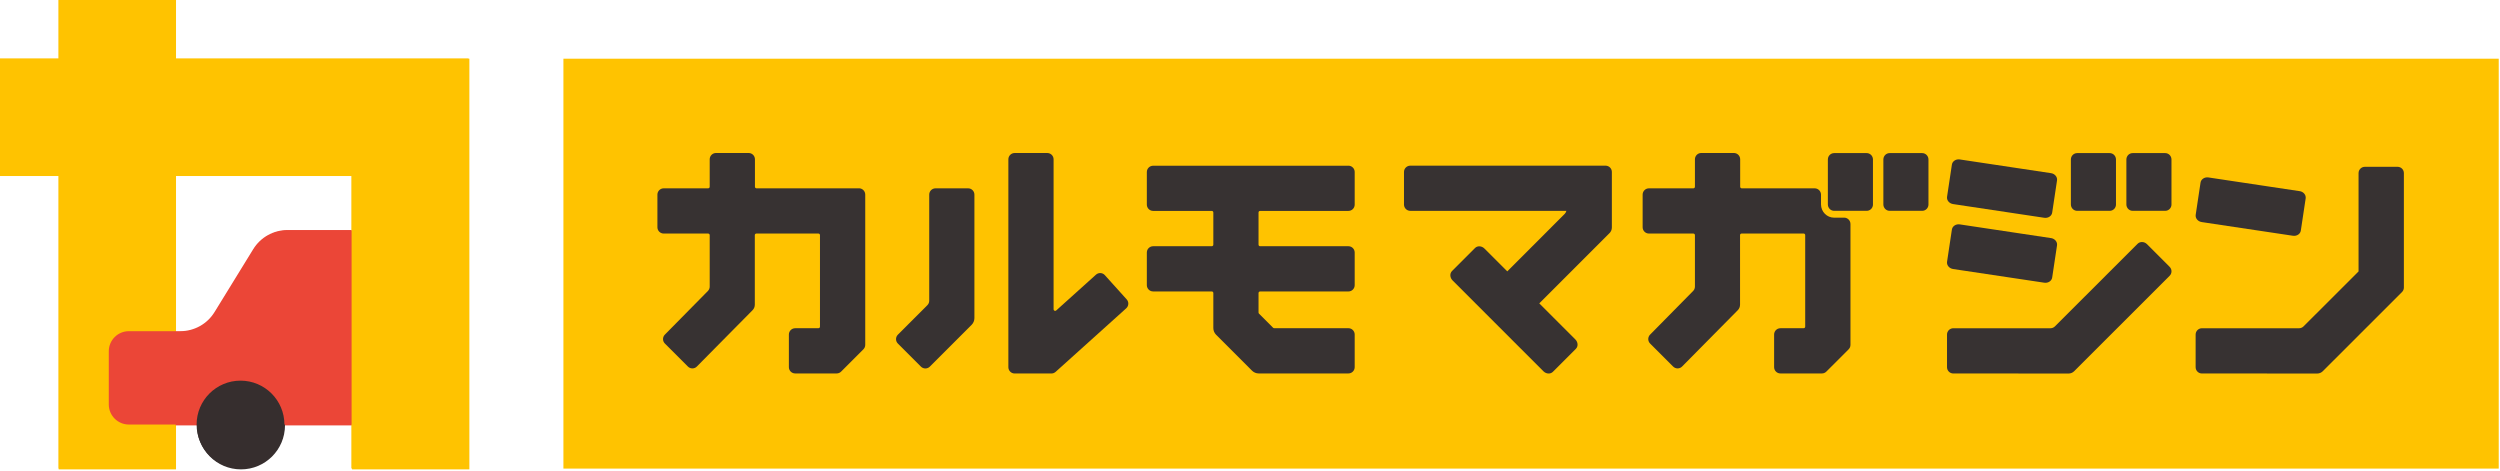
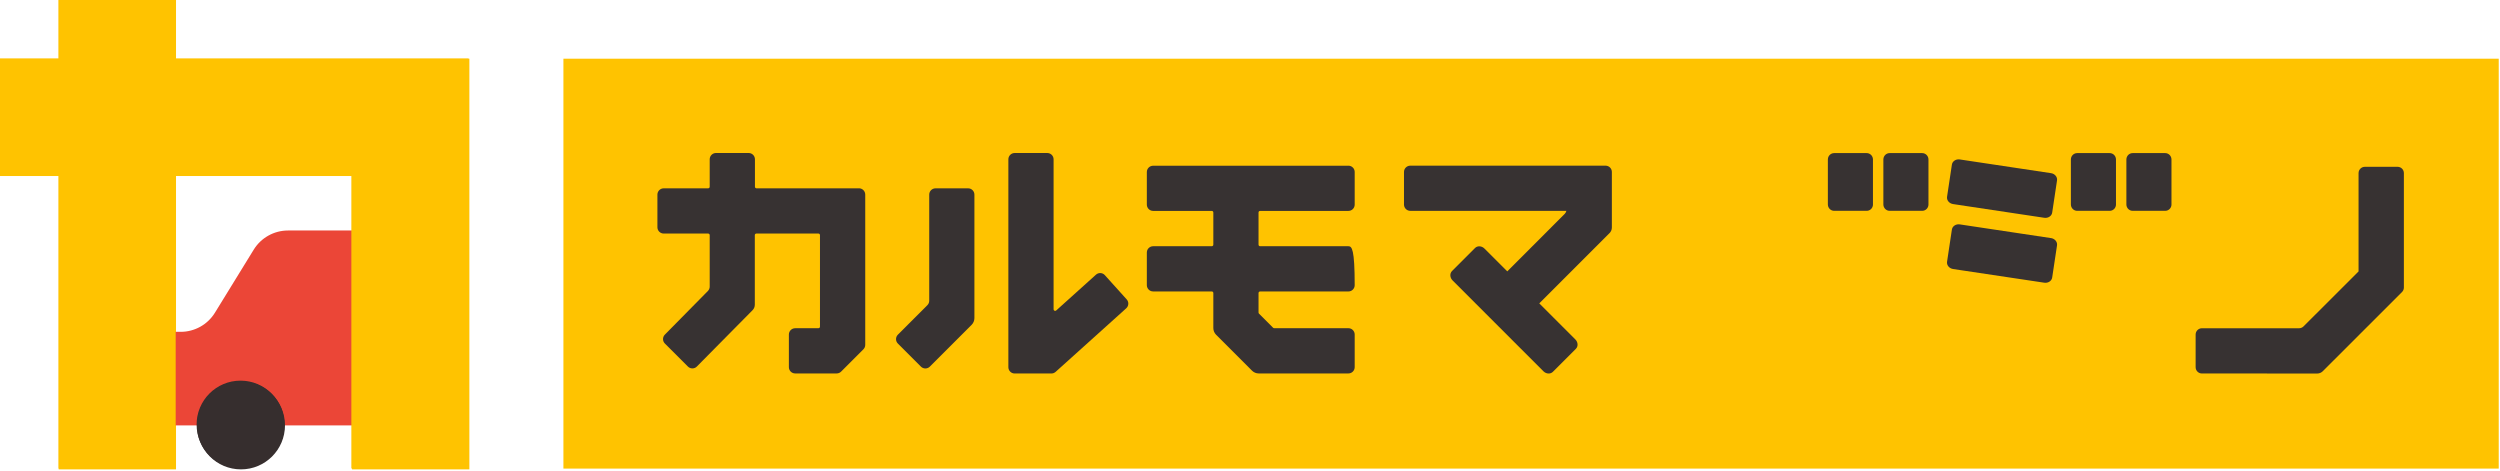
<svg xmlns="http://www.w3.org/2000/svg" width="1178" height="222" viewBox="0 0 1178 222" fill="none">
  <path d="M82.94 27.65V0H27.65V27.65H0V82.94H27.65V221.17H82.94V82.94H165.88V221.17H221.17V27.65H82.94Z" fill="#FFC300" />
  <path d="M165.88 108.61H135.71C129.13 108.61 123.01 112.03 119.56 117.63L101.28 147.34C97.83 152.95 91.72 156.36 85.13 156.36H60.82C55.59 156.36 51.34 160.6 51.34 165.84V190.96C51.34 196.19 55.58 200.44 60.82 200.44H165.88V108.62V108.61Z" fill="#EB4637" />
  <path d="M113.55 221.17C124.999 221.17 134.28 211.889 134.28 200.44C134.28 188.991 124.999 179.71 113.55 179.71C102.101 179.71 92.82 188.991 92.82 200.44C92.82 211.889 102.101 221.17 113.55 221.17Z" fill="#362E2E" />
  <path d="M1177.4 27.66H265.48V220.8H1177.4V27.66Z" fill="#FFC300" />
  <path d="M82.78 27.6V0H27.6V27.6H0V82.78H27.6V220.74H82.78V82.78H165.56V220.74H220.74V27.6H82.78Z" fill="#FFC300" />
-   <path d="M165.56 108.4H135.44C128.87 108.4 122.77 111.81 119.33 117.4L101.09 147.05C97.65 152.65 91.55 156.05 84.98 156.05H60.72C55.5 156.05 51.26 160.29 51.26 165.51V190.58C51.26 195.8 55.5 200.04 60.72 200.04H165.57V108.39L165.56 108.4Z" fill="#EB4637" />
  <path d="M113.33 220.74C124.757 220.74 134.02 211.477 134.02 200.05C134.02 188.623 124.757 179.36 113.33 179.36C101.903 179.36 92.64 188.623 92.64 200.05C92.64 211.477 101.903 220.74 113.33 220.74Z" fill="#362E2E" />
  <path d="M404.78 88.74H356.47C356.06 88.74 355.73 88.41 355.73 88V75.06C355.73 73.42 354.4 72.09 352.76 72.09H337.38C335.74 72.09 334.41 73.42 334.41 75.06V88C334.41 88.41 334.08 88.74 333.67 88.74H312.74C311.1 88.74 309.77 90.07 309.77 91.71V107.08C309.77 108.72 311.1 110.05 312.74 110.05H333.67C334.08 110.05 334.41 110.38 334.41 110.79V135.05C334.41 135.83 334.09 136.58 333.54 137.13L313.28 157.68C312.13 158.84 312.13 160.7 313.28 161.86L324.14 172.72C325.3 173.88 327.18 173.89 328.34 172.73C328.34 172.73 328.34 172.73 328.35 172.72L354.6 146.17C355.29 145.48 355.67 144.54 355.67 143.56V110.78C355.67 110.37 356 110.04 356.41 110.04H385.63C386.04 110.04 386.37 110.37 386.37 110.78V153.92C386.37 154.33 386.04 154.66 385.63 154.66H374.69C373.05 154.66 371.72 155.99 371.72 157.63V173C371.72 174.64 373.05 175.97 374.69 175.97H394.23C395.02 175.97 395.77 175.66 396.33 175.1L406.83 164.6C407.39 164.04 407.7 163.29 407.7 162.5V91.69C407.7 90.06 406.39 88.74 404.77 88.72L404.78 88.74Z" fill="#373232" />
  <path d="M456.2 88.74H440.82C439.18 88.74 437.85 90.07 437.85 91.71V141.7C437.85 142.49 437.54 143.24 436.98 143.8L423.08 157.7C421.92 158.86 421.92 160.74 423.08 161.89L433.94 172.75C435.1 173.91 436.98 173.91 438.14 172.75L457.84 153.05C458.67 152.21 459.14 151.08 459.14 149.9V91.71C459.14 90.08 457.83 88.75 456.2 88.74Z" fill="#373232" />
  <path d="M520.61 129.65C519.51 128.43 517.64 128.33 516.42 129.43L497.69 146.29C497.38 146.56 496.91 146.54 496.64 146.23C496.52 146.09 496.45 145.92 496.45 145.74V75.07C496.45 73.43 495.12 72.1 493.48 72.1H478.11C476.47 72.1 475.15 73.43 475.14 75.07V173.02C475.14 174.66 476.47 175.99 478.11 175.99H495.41C496.14 175.99 496.85 175.72 497.4 175.23L530.68 145.27C531.9 144.17 532 142.3 530.9 141.08L520.61 129.66V129.65Z" fill="#373232" />
-   <path d="M635.38 78.09H543.36C541.72 78.09 540.39 79.42 540.39 81.06V96.41C540.39 98.05 541.72 99.38 543.36 99.38H570.98C571.39 99.38 571.72 99.71 571.72 100.12V115.28C571.72 115.69 571.39 116.02 570.98 116.02H543.36C541.72 116.02 540.39 117.35 540.39 118.99V134.36C540.39 136 541.72 137.33 543.36 137.33H570.98C571.39 137.33 571.72 137.66 571.72 138.07V154.58C571.72 155.76 572.19 156.89 573.02 157.73L589.96 174.67C590.8 175.5 591.93 175.97 593.11 175.97H635.36C637 175.97 638.33 174.64 638.33 173V157.62C638.33 155.98 637.01 154.65 635.37 154.65H600.41C600.21 154.65 600.02 154.57 599.88 154.43L593.24 147.79C593.1 147.65 593.02 147.46 593.02 147.26V138.08C593.02 137.67 593.35 137.34 593.76 137.34H635.36C637 137.34 638.33 136.01 638.33 134.37V118.99C638.33 117.35 637.01 116.02 635.37 116.02H593.76C593.35 116.02 593.02 115.69 593.02 115.28V100.12C593.02 99.71 593.35 99.38 593.76 99.38H635.36C637 99.38 638.33 98.06 638.33 96.42V81.02C638.32 79.39 637 78.08 635.37 78.07L635.38 78.09Z" fill="#373232" />
+   <path d="M635.38 78.09H543.36C541.72 78.09 540.39 79.42 540.39 81.06V96.41C540.39 98.05 541.72 99.38 543.36 99.38H570.98C571.39 99.38 571.72 99.71 571.72 100.12V115.28C571.72 115.69 571.39 116.02 570.98 116.02H543.36C541.72 116.02 540.39 117.35 540.39 118.99V134.36C540.39 136 541.72 137.33 543.36 137.33H570.98C571.39 137.33 571.72 137.66 571.72 138.07V154.58C571.72 155.76 572.19 156.89 573.02 157.73L589.96 174.67C590.8 175.5 591.93 175.97 593.11 175.97H635.36C637 175.97 638.33 174.64 638.33 173V157.62C638.33 155.98 637.01 154.65 635.37 154.65H600.41C600.21 154.65 600.02 154.57 599.88 154.43L593.24 147.79C593.1 147.65 593.02 147.46 593.02 147.26V138.08C593.02 137.67 593.35 137.34 593.76 137.34H635.36C637 137.34 638.33 136.01 638.33 134.37C638.33 117.35 637.01 116.02 635.37 116.02H593.76C593.35 116.02 593.02 115.69 593.02 115.28V100.12C593.02 99.71 593.35 99.38 593.76 99.38H635.36C637 99.38 638.33 98.06 638.33 96.42V81.02C638.32 79.39 637 78.08 635.37 78.07L635.38 78.09Z" fill="#373232" />
  <path d="M908.69 96.33V75.15C908.69 73.49 907.36 72.14 905.73 72.14H890.4C888.76 72.14 887.44 73.49 887.44 75.15V96.33C887.44 97.99 888.77 99.34 890.4 99.34H905.74C907.38 99.34 908.7 97.99 908.7 96.33H908.69Z" fill="#373232" />
  <path d="M756.55 78.06H664.53C662.89 78.06 661.56 79.39 661.56 81.03V96.38C661.56 98.02 662.89 99.35 664.53 99.35H714.93L738.08 99.36C737.95 99.88 737.7 100.36 737.32 100.75L710.23 127.87L699.48 117.12C698.18 115.82 696.19 115.71 695.04 116.86L684.2 127.7C683.04 128.86 683.16 130.85 684.46 132.14L715.06 162.74L716.78 164.46L719.4 167.08L721.24 168.92L727.27 174.95C728.57 176.25 730.56 176.36 731.71 175.21L742.55 164.37C743.71 163.21 743.59 161.22 742.29 159.93L736.26 153.9L734.42 152.06L731.8 149.44L730.08 147.72L725.31 142.95L758.44 109.81C759.13 109.11 759.51 108.18 759.51 107.2V81.01C759.5 79.38 758.18 78.07 756.55 78.06Z" fill="#373232" />
  <path d="M882.54 96.33V75.15C882.54 73.49 881.21 72.14 879.58 72.14H864.25C862.61 72.14 861.29 73.49 861.29 75.15V96.33C861.29 97.99 862.62 99.34 864.25 99.34H879.59C881.23 99.34 882.55 97.99 882.55 96.33H882.54Z" fill="#373232" />
-   <path d="M864.25 102.57C860.84 102.57 858.06 99.77 858.06 96.33V91.74C858.06 90.08 856.72 88.74 855.06 88.74H820.71C820.3 88.74 819.97 88.41 819.97 88V75.06C819.97 73.42 818.64 72.09 817 72.09H801.62C799.98 72.09 798.65 73.42 798.65 75.06V88C798.65 88.41 798.32 88.74 797.91 88.74H776.98C775.34 88.74 774.01 90.07 774.01 91.71V107.08C774.01 108.72 775.34 110.05 776.98 110.05H797.91C798.32 110.05 798.65 110.38 798.65 110.79V135.05C798.65 135.83 798.33 136.58 797.78 137.13L777.52 157.68C776.37 158.84 776.37 160.7 777.52 161.86L788.38 172.72C789.54 173.88 791.42 173.89 792.58 172.73C792.58 172.73 792.58 172.73 792.59 172.72L818.84 146.17C819.53 145.48 819.91 144.54 819.91 143.56V110.78C819.91 110.37 820.24 110.04 820.65 110.04H849.87C850.28 110.04 850.61 110.37 850.61 110.78V153.92C850.61 154.33 850.28 154.66 849.87 154.66H838.93C837.29 154.66 835.96 155.99 835.96 157.63V173C835.96 174.64 837.29 175.97 838.93 175.97H858.47C859.26 175.97 860.01 175.66 860.57 175.1L871.07 164.6C871.63 164.04 871.94 163.29 871.94 162.5V105.55C871.94 103.9 870.6 102.55 868.94 102.55H864.24L864.25 102.57Z" fill="#373232" />
  <path d="M1023.2 96.33V75.15C1023.2 73.49 1021.87 72.14 1020.24 72.14H1004.91C1003.27 72.14 1001.95 73.49 1001.95 75.15V96.33C1001.95 97.99 1003.28 99.34 1004.91 99.34H1020.25C1021.89 99.34 1023.21 97.99 1023.21 96.33H1023.2Z" fill="#373232" />
  <path d="M997.05 96.33V75.15C997.05 73.49 995.72 72.14 994.09 72.14H978.76C977.12 72.14 975.8 73.49 975.8 75.15V96.33C975.8 97.99 977.13 99.34 978.76 99.34H994.1C995.74 99.34 997.06 97.99 997.06 96.33H997.05Z" fill="#373232" />
-   <path d="M1022.33 125.73L1011.58 114.98C1010.43 113.83 1008.43 113.7 1007.27 114.84L968.26 153.81C967.7 154.36 966.95 154.67 966.17 154.67H951.36H951.3H920.4C918.76 154.67 917.43 156 917.43 157.64V173.02C917.43 174.66 918.76 175.99 920.4 175.99H951.07L951.09 176.01H974.71C975.69 176.01 976.63 175.62 977.32 174.94L1022.33 129.96C1023.5 128.8 1023.51 126.91 1022.34 125.75L1022.33 125.73Z" fill="#373232" />
  <path d="M966.42 112.19L952.44 110.09L949.86 109.7L931.88 107L929.48 106.64L923.45 105.73C921.64 105.46 919.97 106.55 919.73 108.17L917.45 123.34C917.21 124.96 918.48 126.49 920.3 126.76L926.33 127.67L949.29 131.11L963.27 133.21C965.08 133.48 966.75 132.39 966.99 130.77L969.27 115.6C969.51 113.98 968.24 112.45 966.42 112.18V112.19Z" fill="#373232" />
-   <path d="M1083.58 90.07L1069.6 87.97L1067.02 87.58L1049.04 84.88L1046.64 84.52L1040.61 83.61C1038.8 83.34 1037.13 84.43 1036.89 86.05L1034.61 101.22C1034.37 102.84 1035.64 104.37 1037.46 104.64L1043.49 105.55L1066.45 108.99L1080.43 111.09C1082.24 111.36 1083.91 110.27 1084.15 108.65L1086.43 93.48C1086.67 91.86 1085.4 90.33 1083.58 90.06V90.07Z" fill="#373232" />
  <path d="M1129.72 78.6H1114.32C1112.68 78.6 1111.35 79.93 1111.35 81.57V127.9L1085.41 153.81C1084.85 154.36 1084.1 154.67 1083.32 154.67H1068.51H1068.45H1037.55C1035.91 154.67 1034.58 156 1034.58 157.64V173.02C1034.58 174.66 1035.91 175.99 1037.55 175.99H1068.22L1068.24 176.01H1091.86C1092.84 176.01 1093.78 175.62 1094.47 174.94L1131.83 137.6C1132.41 137.03 1132.7 136.28 1132.71 135.52V81.57C1132.71 79.93 1131.38 78.6 1129.74 78.6H1129.72Z" fill="#373232" />
  <path d="M966.42 81.59L952.44 79.49L949.86 79.1L931.88 76.4L929.48 76.04L923.45 75.13C921.64 74.86 919.97 75.95 919.73 77.57L917.45 92.74C917.21 94.36 918.48 95.89 920.3 96.16L926.33 97.07L928.73 97.43L946.71 100.13L949.29 100.52L963.27 102.62C965.08 102.89 966.75 101.8 966.99 100.18L969.27 85.01C969.51 83.39 968.24 81.86 966.42 81.59Z" fill="#373232" />
</svg>